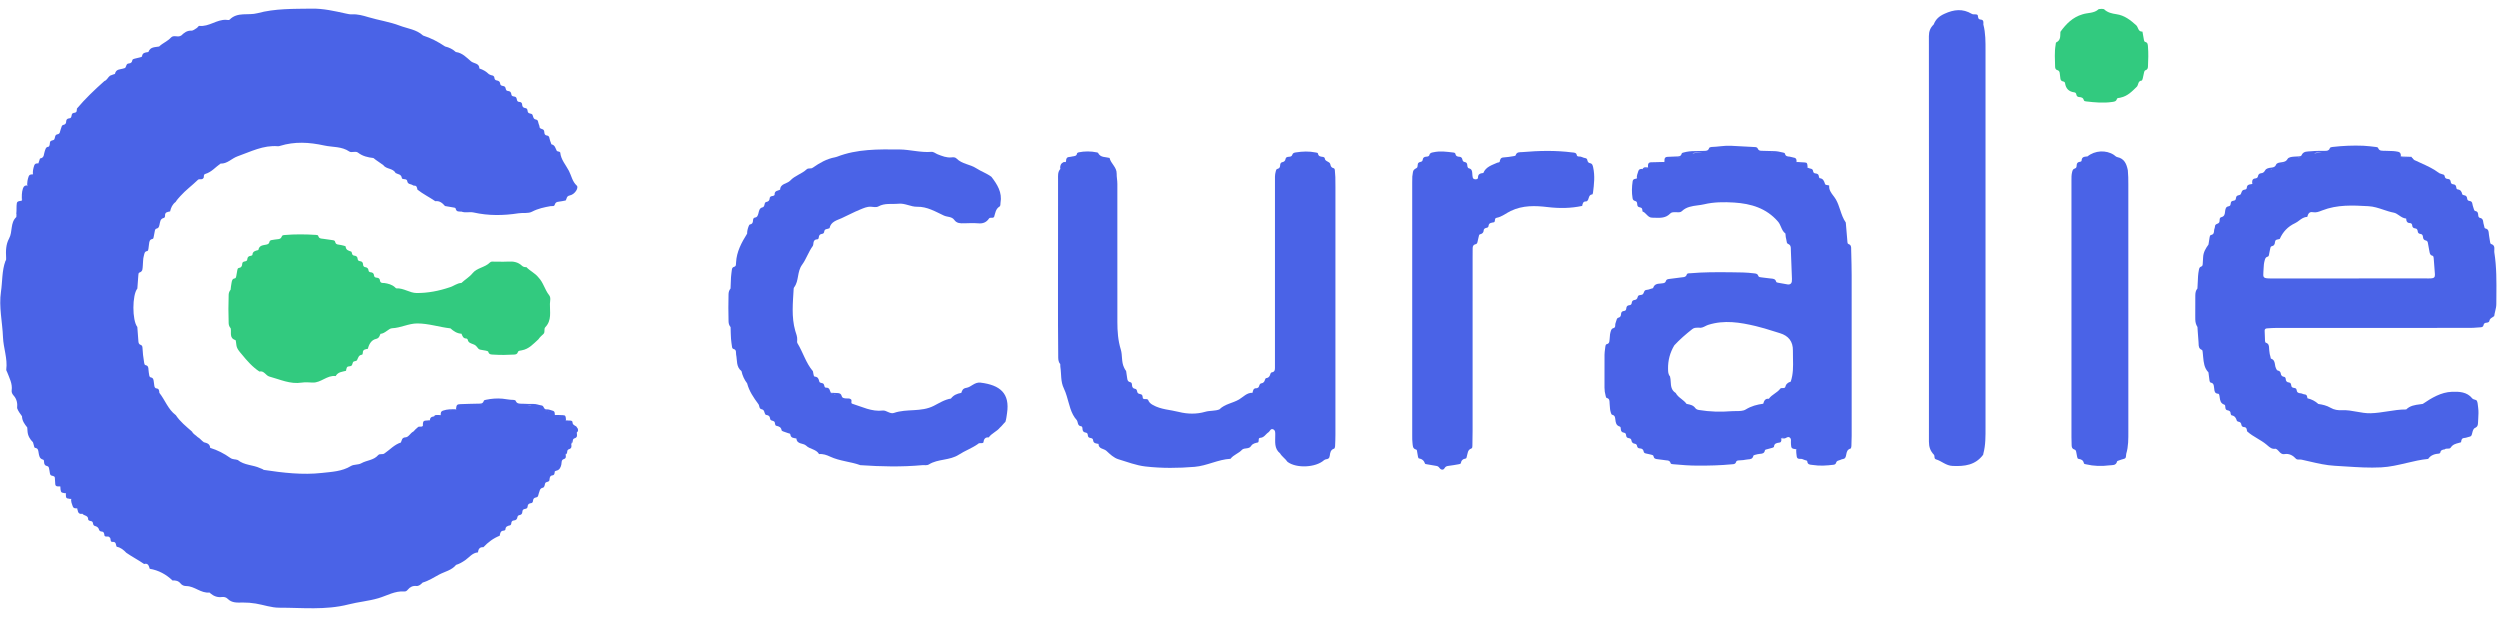
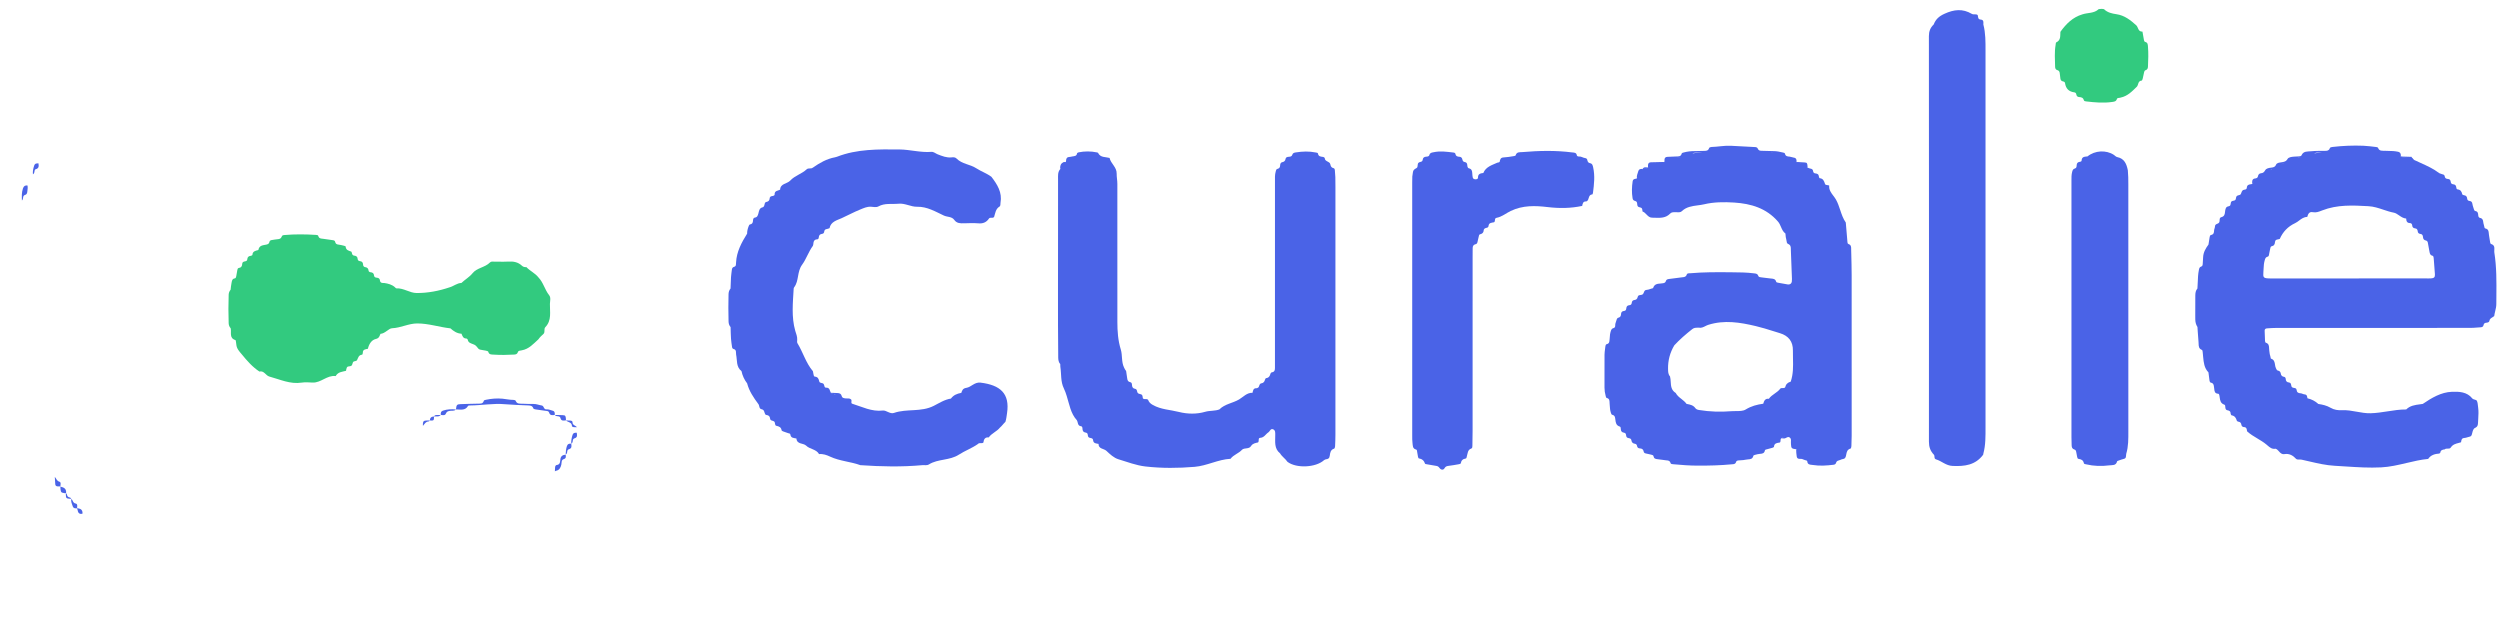
<svg xmlns="http://www.w3.org/2000/svg" width="154" height="38" viewBox="0 0 154 38" fill="none">
  <g clip-path="url(#clip0_4819_27299)">
-     <path d="M10.476 13.024C10.329 13.058 10.154 13.057 10.167 13.284C10.17 13.343 10.145 13.414 10.094 13.425C9.855 13.476 9.865 13.688 9.823 13.851C9.793 13.971 9.773 14.061 9.634 14.085C9.579 14.095 9.551 14.154 9.54 14.214C9.518 14.338 9.491 14.461 9.468 14.586C9.458 14.641 9.452 14.71 9.391 14.721C9.203 14.753 9.2 14.899 9.18 15.037C9.166 15.135 9.155 15.232 9.143 15.33C9.136 15.387 9.119 15.459 9.064 15.467C8.891 15.492 8.899 15.631 8.863 15.749C8.8 15.955 8.82 16.167 8.796 16.376C8.777 16.534 8.811 16.719 8.59 16.788C8.525 16.808 8.525 16.905 8.52 16.976C8.501 17.242 8.481 17.508 8.461 17.774C8.138 18.169 8.136 19.739 8.459 20.141C8.481 20.433 8.505 20.726 8.525 21.018C8.532 21.123 8.556 21.211 8.669 21.247C8.746 21.271 8.77 21.334 8.775 21.408C8.787 21.561 8.795 21.715 8.812 21.868C8.831 22.034 8.859 22.199 8.883 22.364C8.892 22.422 8.91 22.482 8.97 22.494C9.136 22.528 9.141 22.649 9.147 22.781C9.153 22.892 9.176 23.002 9.192 23.113C9.2 23.172 9.229 23.236 9.281 23.245C9.449 23.272 9.458 23.397 9.474 23.523C9.484 23.606 9.496 23.689 9.508 23.772C9.519 23.847 9.558 23.918 9.63 23.924C9.814 23.941 9.802 24.076 9.817 24.199C10.168 24.642 10.348 25.21 10.819 25.565L10.823 25.562C11.089 25.971 11.468 26.269 11.828 26.586L11.831 26.587C11.901 26.742 12.062 26.804 12.171 26.921L12.174 26.923C12.323 27.003 12.418 27.148 12.556 27.242C12.743 27.292 12.937 27.335 12.945 27.587L12.944 27.587C13.392 27.724 13.807 27.937 14.184 28.206C14.341 28.318 14.498 28.28 14.647 28.336C15.045 28.666 15.577 28.629 16.021 28.837C16.095 28.871 16.177 28.888 16.241 28.943L16.244 28.945C17.436 29.124 18.64 29.267 19.836 29.132C20.428 29.065 21.065 29.044 21.614 28.708C21.802 28.593 22.058 28.648 22.259 28.536C22.591 28.347 23.018 28.357 23.291 28.04C23.395 27.919 23.57 28.026 23.684 27.93L23.685 27.93C24.021 27.701 24.297 27.38 24.702 27.256L24.698 27.25C24.761 27.119 24.742 26.953 24.985 26.939C25.18 26.927 25.277 26.669 25.465 26.582L25.468 26.581C25.548 26.492 25.63 26.404 25.725 26.331L25.723 26.332C25.808 26.221 25.963 26.342 26.048 26.232L26.052 26.236C26.052 25.945 26.288 25.952 26.476 25.898L26.477 25.897C26.565 25.817 26.644 25.727 26.737 25.652H26.736C26.855 25.537 27.031 25.671 27.151 25.557L27.151 25.556C27.398 25.264 27.751 25.273 28.084 25.224L28.087 25.223C28.458 25.063 28.824 24.89 29.247 24.926C29.781 24.972 30.275 24.659 30.819 24.755C31.678 24.905 32.57 24.844 33.403 25.19C33.669 25.3 33.961 25.343 34.173 25.562L34.176 25.563C34.449 25.579 34.661 25.719 34.854 25.897L34.855 25.898C34.995 25.984 35.263 25.874 35.253 26.197C35.249 26.328 35.45 26.246 35.534 26.317L35.535 26.319C35.584 26.433 35.598 26.546 35.526 26.657L35.526 26.657C35.337 26.845 35.222 27.069 35.189 27.334L35.188 27.336C34.998 27.52 34.891 27.746 34.845 28.004L34.844 28.008C34.696 28.143 34.539 28.247 34.541 28.505C34.542 28.724 34.243 28.814 34.179 29.033C34.152 29.134 34.184 29.268 34.016 29.285C33.921 29.294 33.875 29.366 33.861 29.458C33.855 29.5 33.855 29.542 33.844 29.583C33.81 29.717 33.631 29.655 33.585 29.766C33.544 29.867 33.56 30.018 33.432 30.045C33.289 30.075 33.26 30.166 33.229 30.276C33.207 30.357 33.169 30.434 33.156 30.515C33.137 30.626 33.056 30.633 32.974 30.654C32.902 30.673 32.855 30.726 32.841 30.801C32.826 30.883 32.831 30.978 32.718 30.992C32.591 31.008 32.507 31.061 32.501 31.201C32.497 31.307 32.425 31.338 32.333 31.35C32.237 31.363 32.183 31.421 32.178 31.518C32.172 31.627 32.135 31.708 32.014 31.726C31.938 31.738 31.885 31.777 31.873 31.858C31.855 31.989 31.779 32.053 31.647 32.061C31.545 32.068 31.505 32.135 31.496 32.229C31.49 32.286 31.473 32.349 31.412 32.362C31.269 32.395 31.14 32.429 31.134 32.615C31.133 32.641 31.075 32.686 31.043 32.686C30.827 32.688 30.808 32.846 30.783 33.001C30.391 33.155 30.064 33.401 29.778 33.707C29.545 33.687 29.465 33.827 29.441 34.027L29.44 34.028C29.095 34.05 28.903 34.341 28.65 34.512C28.47 34.634 28.297 34.738 28.092 34.797H28.094C27.824 35.132 27.395 35.209 27.043 35.398C26.72 35.571 26.4 35.783 26.036 35.885C25.925 35.996 25.814 36.113 25.641 36.096C25.424 36.076 25.258 36.157 25.123 36.32C25.068 36.387 25.003 36.443 24.909 36.435C24.33 36.387 23.829 36.697 23.307 36.85C22.697 37.029 22.074 37.077 21.471 37.232C20.055 37.595 18.621 37.432 17.195 37.434C16.721 37.435 16.238 37.26 15.756 37.179C15.489 37.134 15.228 37.114 14.961 37.116C14.627 37.119 14.289 37.158 14.019 36.882C13.93 36.79 13.798 36.76 13.665 36.777C13.396 36.812 13.167 36.723 12.964 36.553C12.943 36.535 12.919 36.498 12.9 36.5C12.376 36.555 11.992 36.11 11.488 36.102C11.334 36.1 11.217 36.059 11.121 35.94C10.995 35.783 10.822 35.741 10.629 35.759C10.232 35.38 9.769 35.127 9.222 35.037H9.223C9.169 34.867 9.136 34.67 8.876 34.742C8.521 34.495 8.135 34.297 7.779 34.05C7.614 33.878 7.438 33.724 7.192 33.682L7.193 33.683C7.115 33.577 7.184 33.361 6.937 33.381C6.749 33.396 6.863 33.167 6.753 33.105L6.754 33.106C6.677 32.984 6.515 33.116 6.436 32.999C6.419 32.875 6.418 32.745 6.237 32.74C6.192 32.739 6.119 32.69 6.109 32.65C6.073 32.498 5.978 32.431 5.834 32.395C5.765 32.377 5.736 32.303 5.727 32.231C5.717 32.152 5.674 32.108 5.595 32.097C5.524 32.087 5.429 32.056 5.431 31.993C5.438 31.74 5.181 31.778 5.077 31.652C4.962 31.541 4.9 31.378 4.744 31.307V31.306C4.581 31.142 4.448 30.959 4.389 30.73C4.197 30.693 4.068 30.595 4.064 30.382L4.063 30.379C3.94 30.247 3.835 30.1 3.713 29.968H3.713C3.567 29.79 3.431 29.606 3.371 29.378C3.336 29.358 3.302 29.323 3.265 29.318C3.156 29.304 3.081 29.269 3.072 29.142C3.064 29.045 3.035 28.949 3.02 28.852C3.009 28.775 2.977 28.723 2.895 28.708C2.76 28.683 2.719 28.586 2.714 28.462C2.712 28.406 2.711 28.327 2.656 28.314C2.428 28.259 2.41 28.066 2.379 27.895C2.353 27.753 2.358 27.615 2.167 27.589C2.11 27.581 2.102 27.506 2.09 27.451C2.075 27.383 2.052 27.316 2.033 27.248C1.846 27.06 1.714 26.844 1.696 26.571C1.69 26.491 1.684 26.411 1.678 26.331C1.515 26.128 1.36 25.92 1.355 25.643V25.64C1.241 25.482 1.119 25.328 1.054 25.14C1.086 24.849 1.039 24.585 0.834 24.359C0.76 24.277 0.702 24.168 0.719 24.049C0.777 23.635 0.578 23.286 0.44 22.922C0.421 22.869 0.378 22.819 0.386 22.764C0.475 22.085 0.21 21.443 0.184 20.77C0.149 19.836 -0.079 18.898 0.06 17.968C0.154 17.34 0.111 16.689 0.334 16.08C0.387 16.021 0.38 15.949 0.377 15.88C0.355 15.47 0.356 15.061 0.56 14.691C0.789 14.275 0.618 13.727 1.007 13.367C1.009 13.312 1.012 13.258 1.014 13.204C1.041 12.887 1.146 12.602 1.35 12.355C1.419 12.03 1.54 11.723 1.692 11.428V11.426C1.716 11.157 1.852 10.942 2.024 10.745C2.061 10.482 2.189 10.263 2.363 10.068C2.385 10.002 2.406 9.935 2.429 9.87C2.443 9.831 2.454 9.762 2.474 9.76C2.747 9.721 2.69 9.479 2.758 9.313C2.803 9.202 2.808 9.061 2.977 9.041C3.03 9.035 3.052 8.964 3.061 8.907C3.067 8.866 3.071 8.824 3.076 8.783C3.095 8.612 3.302 8.684 3.354 8.57C3.404 8.462 3.37 8.305 3.536 8.274C3.631 8.257 3.679 8.215 3.696 8.115C3.712 8.02 3.76 7.931 3.784 7.837C3.803 7.763 3.831 7.705 3.911 7.691C4.028 7.67 4.074 7.598 4.076 7.485C4.078 7.37 4.138 7.306 4.253 7.291C4.28 7.288 4.311 7.286 4.334 7.272C4.442 7.207 4.375 7.057 4.474 6.982C4.55 6.925 4.682 6.976 4.719 6.854C4.734 6.802 4.732 6.744 4.738 6.688C5.253 6.075 5.833 5.525 6.43 4.994L6.429 4.995C6.596 4.937 6.647 4.757 6.779 4.662C6.843 4.637 6.907 4.612 6.971 4.588C7.009 4.573 7.078 4.567 7.082 4.547C7.146 4.232 7.43 4.286 7.635 4.209C7.66 4.199 7.695 4.198 7.71 4.181C7.789 4.093 7.766 3.92 7.932 3.91C8.066 3.902 8.131 3.841 8.152 3.709C8.161 3.654 8.222 3.631 8.28 3.618C8.402 3.592 8.524 3.562 8.644 3.529C8.682 3.518 8.746 3.496 8.748 3.475C8.771 3.245 8.945 3.235 9.112 3.21C9.125 3.208 9.143 3.2 9.147 3.19C9.263 2.875 9.554 2.915 9.802 2.866C10.021 2.652 10.321 2.546 10.531 2.314C10.7 2.128 10.967 2.329 11.158 2.189L11.16 2.193C11.335 2.025 11.511 1.877 11.783 1.889C11.905 1.894 12.011 1.788 12.121 1.727C12.181 1.693 12.225 1.588 12.278 1.594C12.875 1.661 13.35 1.19 13.937 1.222C14.007 1.226 14.104 1.252 14.144 1.211C14.632 0.712 15.293 0.967 15.859 0.813C16.953 0.518 18.074 0.55 19.195 0.532C19.924 0.52 20.61 0.682 21.305 0.834C21.429 0.861 21.55 0.89 21.677 0.883C22.032 0.864 22.356 0.957 22.698 1.059C23.332 1.249 24.001 1.343 24.617 1.578C25.102 1.763 25.654 1.813 26.06 2.188H26.058C26.546 2.343 26.994 2.576 27.417 2.863H27.415C27.668 2.92 27.894 3.032 28.085 3.21L28.088 3.206C28.483 3.257 28.74 3.546 29.016 3.779C29.187 3.923 29.529 3.88 29.53 4.22H29.529C29.754 4.285 29.947 4.405 30.115 4.567C30.166 4.59 30.215 4.625 30.268 4.634C30.377 4.65 30.452 4.687 30.459 4.812C30.464 4.891 30.52 4.942 30.593 4.954C30.715 4.975 30.798 5.012 30.812 5.159C30.829 5.327 31.025 5.262 31.105 5.351C31.175 5.428 31.129 5.593 31.285 5.603C31.42 5.613 31.485 5.676 31.499 5.811C31.518 5.988 31.716 5.906 31.792 6.002C31.863 6.092 31.804 6.275 31.997 6.279C32.091 6.282 32.158 6.331 32.163 6.433C32.168 6.564 32.224 6.644 32.361 6.658C32.442 6.667 32.483 6.716 32.493 6.795C32.496 6.823 32.502 6.85 32.509 6.878C32.547 7.035 32.753 6.958 32.803 7.077C32.851 7.191 32.846 7.333 33.007 7.362C33.084 7.375 33.13 7.413 33.145 7.495C33.157 7.563 33.183 7.629 33.204 7.696C33.212 7.722 33.232 7.749 33.231 7.775C33.22 7.962 33.414 7.918 33.488 8.007C33.561 8.095 33.494 8.237 33.6 8.314C33.622 8.329 33.651 8.343 33.677 8.345C33.8 8.354 33.835 8.429 33.852 8.54C33.867 8.635 33.911 8.725 33.943 8.818C33.952 8.844 33.958 8.889 33.972 8.892C34.192 8.935 34.211 9.133 34.295 9.286C34.33 9.349 34.46 9.311 34.511 9.394C34.55 9.835 34.858 10.162 35.047 10.529C35.2 10.826 35.254 11.185 35.529 11.434C35.664 11.558 35.419 11.972 35.108 12.036C34.881 12.082 34.923 12.238 34.848 12.348C34.7 12.375 34.553 12.412 34.404 12.426C34.278 12.438 34.21 12.484 34.172 12.611C34.136 12.731 34.014 12.688 33.924 12.696C33.527 12.768 33.141 12.846 32.771 13.041C32.538 13.165 32.224 13.094 31.944 13.138C31.022 13.282 30.094 13.296 29.174 13.089C28.926 13.034 28.667 13.127 28.422 13.034C28.277 13.027 28.112 13.066 28.07 12.851C28.059 12.795 27.988 12.79 27.934 12.781C27.759 12.752 27.586 12.721 27.412 12.691C27.254 12.509 27.081 12.356 26.814 12.394C26.453 12.146 26.057 11.954 25.713 11.681C25.686 11.56 25.681 11.42 25.497 11.435C25.472 11.437 25.443 11.419 25.421 11.404C25.305 11.326 25.116 11.367 25.085 11.151C25.059 10.97 24.774 11.091 24.754 10.965C24.716 10.714 24.505 10.744 24.366 10.657C24.208 10.348 23.794 10.436 23.608 10.169C23.411 10.018 23.194 9.896 23.004 9.735H23.005C22.663 9.696 22.337 9.624 22.053 9.402C21.902 9.284 21.654 9.425 21.523 9.336C21.043 9.008 20.491 9.076 19.971 8.962C19.048 8.76 18.151 8.706 17.244 8.988C17.203 9.001 17.162 9.011 17.12 9.008C16.217 8.932 15.446 9.343 14.631 9.63C14.268 9.758 14.002 10.097 13.586 10.077C13.275 10.292 13.029 10.604 12.645 10.715C12.501 10.756 12.607 10.926 12.509 10.993L12.511 10.992C12.423 11.098 12.271 10.986 12.181 11.087V11.087C11.833 11.427 11.436 11.714 11.11 12.079C11.007 12.194 10.902 12.304 10.822 12.436L10.823 12.438C10.622 12.583 10.529 12.792 10.478 13.025L10.476 13.024Z" fill="#4A63E7" />
    <path d="M67.668 27.343C67.522 27.315 67.355 27.325 67.333 27.109C67.316 26.939 67.118 27.021 67.043 26.915C66.984 26.83 67.043 26.672 66.888 26.651C66.732 26.63 66.679 26.537 66.679 26.393C66.679 26.335 66.654 26.263 66.602 26.258C66.365 26.236 66.415 26.016 66.334 25.887C65.947 25.463 65.873 24.902 65.708 24.387C65.659 24.23 65.603 24.068 65.534 23.928C65.323 23.499 65.388 23.035 65.317 22.59C65.315 22.535 65.313 22.48 65.312 22.424C65.173 22.274 65.188 22.087 65.186 21.905C65.159 19.413 65.18 16.921 65.175 14.428C65.172 13.302 65.172 12.176 65.176 11.049C65.177 10.827 65.146 10.593 65.318 10.407L65.318 10.404C65.364 10.21 65.353 9.973 65.653 9.982C65.659 9.955 65.67 9.928 65.67 9.9C65.674 9.775 65.711 9.683 65.856 9.672C65.925 9.667 65.993 9.649 66.062 9.636C66.183 9.614 66.321 9.623 66.347 9.448C66.351 9.421 66.409 9.391 66.445 9.384C66.819 9.309 67.193 9.31 67.566 9.387C67.592 9.392 67.631 9.399 67.64 9.418C67.79 9.722 68.099 9.658 68.35 9.729C68.424 10.081 68.796 10.289 68.787 10.699C68.783 10.901 68.829 11.116 68.829 11.326C68.831 14.16 68.83 16.993 68.83 19.826C68.83 20.404 68.868 20.969 69.042 21.534C69.149 21.883 69.07 22.286 69.241 22.639C69.278 22.716 69.313 22.79 69.369 22.854C69.392 23.006 69.417 23.157 69.436 23.309C69.452 23.43 69.487 23.521 69.629 23.543C69.707 23.556 69.727 23.635 69.73 23.707C69.734 23.832 69.777 23.929 69.913 23.949C70.067 23.973 70.02 24.127 70.088 24.207C70.164 24.299 70.317 24.244 70.368 24.364C70.389 24.414 70.388 24.474 70.397 24.529C70.478 24.648 70.637 24.524 70.722 24.632L70.722 24.631C70.78 24.776 70.853 24.855 71.017 24.947C71.523 25.232 72.083 25.239 72.612 25.374C73.142 25.509 73.716 25.52 74.235 25.368C74.537 25.28 74.843 25.33 75.126 25.215L75.123 25.211C75.458 24.881 75.938 24.836 76.329 24.605C76.586 24.453 76.808 24.181 77.155 24.196C77.189 24.064 77.195 23.908 77.395 23.915C77.422 23.916 77.449 23.901 77.475 23.891C77.603 23.842 77.54 23.637 77.701 23.613C77.829 23.594 77.893 23.512 77.923 23.391C77.933 23.354 77.964 23.297 77.991 23.294C78.162 23.274 78.227 23.164 78.262 23.014C78.27 22.982 78.315 22.939 78.347 22.935C78.518 22.912 78.538 22.795 78.537 22.658C78.535 22.489 78.537 22.32 78.537 22.151C78.537 18.499 78.537 14.848 78.538 11.196C78.538 10.985 78.523 10.773 78.584 10.566C78.603 10.498 78.609 10.421 78.692 10.402C78.808 10.376 78.853 10.301 78.856 10.19C78.858 10.099 78.891 10.008 78.982 9.992C79.114 9.967 79.171 9.907 79.194 9.774C79.209 9.683 79.309 9.662 79.398 9.657C79.485 9.652 79.574 9.637 79.602 9.541C79.636 9.422 79.722 9.405 79.824 9.389C80.231 9.324 80.636 9.309 81.042 9.392C81.098 9.404 81.178 9.405 81.186 9.457C81.216 9.653 81.367 9.645 81.503 9.667C81.517 9.67 81.532 9.673 81.543 9.681C81.566 9.698 81.604 9.717 81.604 9.736C81.606 9.967 81.907 9.927 81.947 10.116C81.972 10.234 82.007 10.33 82.142 10.357C82.205 10.37 82.222 10.432 82.227 10.489C82.239 10.629 82.252 10.77 82.257 10.91C82.263 11.122 82.263 11.333 82.263 11.545C82.263 16.62 82.263 21.696 82.262 26.772C82.262 27.011 82.253 27.251 82.241 27.49C82.239 27.542 82.214 27.628 82.182 27.637C81.957 27.702 81.936 27.904 81.914 28.071C81.892 28.242 81.809 28.279 81.671 28.294C81.632 28.298 81.596 28.33 81.558 28.349C81.046 28.808 79.851 28.861 79.309 28.449C79.178 28.255 78.971 28.129 78.851 27.926C78.477 27.627 78.559 27.207 78.555 26.81C78.553 26.671 78.579 26.506 78.421 26.444C78.266 26.381 78.229 26.57 78.13 26.634C77.961 26.744 77.875 26.959 77.625 26.971C77.48 26.979 77.577 27.171 77.499 27.25L77.497 27.253C77.336 27.29 77.163 27.316 77.069 27.47C76.936 27.687 76.673 27.564 76.513 27.7C76.311 27.931 75.987 28.009 75.802 28.261V28.262C75.036 28.3 74.35 28.694 73.59 28.757C72.581 28.841 71.576 28.85 70.567 28.736C69.983 28.67 69.446 28.456 68.895 28.291C68.612 28.206 68.372 27.976 68.152 27.77C67.994 27.623 67.666 27.664 67.669 27.343L67.668 27.343Z" fill="#4A63E7" />
    <path d="M50.075 22.866C50.089 22.934 50.103 23.001 50.114 23.069C50.124 23.125 50.136 23.195 50.195 23.2C50.386 23.215 50.431 23.338 50.467 23.498C50.496 23.624 50.671 23.562 50.738 23.656C50.791 23.73 50.766 23.885 50.885 23.88C51.131 23.869 51.105 24.079 51.185 24.204C51.658 24.35 52.063 24.63 52.49 24.867C53.11 25.058 53.694 25.371 54.386 25.289C54.595 25.265 54.828 25.521 55.066 25.437C55.859 25.16 56.731 25.402 57.524 24.998C57.85 24.832 58.19 24.61 58.578 24.552C58.734 24.336 58.961 24.246 59.212 24.202L59.215 24.206C59.268 24.052 59.301 23.926 59.526 23.892C59.828 23.846 60.029 23.525 60.4 23.57C61.603 23.717 62.22 24.227 62.033 25.458C62.007 25.635 61.988 25.818 61.931 25.991L61.929 25.99C61.81 26.098 61.722 26.235 61.598 26.338L61.599 26.337C61.406 26.583 61.088 26.686 60.906 26.945C60.671 26.919 60.602 27.067 60.577 27.26L60.575 27.262C60.478 27.348 60.331 27.242 60.24 27.35H60.241C59.873 27.611 59.437 27.766 59.071 28.004C58.491 28.379 57.787 28.256 57.224 28.607C57.097 28.686 56.95 28.642 56.812 28.654C55.541 28.77 54.269 28.742 52.999 28.654C52.392 28.433 51.732 28.407 51.138 28.129C50.929 28.031 50.7 27.947 50.454 27.972C50.278 27.66 49.883 27.68 49.654 27.447C49.471 27.28 49.09 27.384 49.059 27.011C48.901 26.977 48.713 26.995 48.685 26.759C48.678 26.699 48.603 26.699 48.55 26.683C48.444 26.651 48.34 26.614 48.237 26.573C48.202 26.559 48.15 26.531 48.146 26.503C48.118 26.316 47.993 26.266 47.829 26.231C47.697 26.203 47.78 26.023 47.678 25.956C47.593 25.9 47.448 25.928 47.435 25.77C47.424 25.64 47.339 25.577 47.212 25.563C47.187 25.561 47.155 25.545 47.142 25.525C47.071 25.417 47.1 25.244 46.915 25.209C46.736 25.176 46.801 24.974 46.706 24.879C46.421 24.49 46.147 24.094 46.024 23.617V23.616C45.85 23.391 45.735 23.139 45.676 22.861V22.862C45.334 22.596 45.42 22.192 45.344 21.84C45.324 21.71 45.381 21.544 45.183 21.496C45.119 21.48 45.101 21.424 45.093 21.367C45.07 21.2 45.041 21.033 45.03 20.866C45.014 20.627 45.012 20.387 45.004 20.148C44.916 20.049 44.882 19.929 44.879 19.8C44.863 19.241 44.864 18.682 44.878 18.123C44.882 17.995 44.914 17.875 45.001 17.775C45.01 17.541 45.015 17.306 45.03 17.072C45.039 16.921 45.066 16.772 45.082 16.622C45.091 16.533 45.121 16.463 45.217 16.438C45.367 16.399 45.326 16.269 45.342 16.167C45.375 15.501 45.681 14.939 46.023 14.392C46.019 14.235 46.06 14.087 46.115 13.941C46.136 13.887 46.154 13.832 46.216 13.82C46.359 13.793 46.381 13.688 46.387 13.568C46.391 13.494 46.417 13.415 46.494 13.405C46.651 13.383 46.677 13.286 46.716 13.152C46.758 13.006 46.765 12.812 46.983 12.769C47.048 12.756 47.08 12.672 47.095 12.601C47.109 12.53 47.122 12.455 47.206 12.44C47.336 12.418 47.403 12.351 47.412 12.217C47.417 12.137 47.469 12.093 47.548 12.081C47.619 12.07 47.719 12.053 47.716 11.982C47.708 11.733 47.921 11.758 48.055 11.684C48.073 11.293 48.487 11.333 48.682 11.121C48.955 10.822 49.387 10.713 49.689 10.431C49.804 10.324 49.969 10.428 50.077 10.32L50.078 10.323C50.493 10.032 50.927 9.784 51.434 9.69C51.475 9.682 51.516 9.673 51.555 9.657C52.798 9.17 54.109 9.197 55.405 9.207C56.057 9.212 56.706 9.408 57.371 9.355C57.523 9.343 57.629 9.456 57.759 9.506C58.034 9.611 58.305 9.727 58.613 9.695C58.721 9.683 58.836 9.675 58.929 9.77C59.261 10.109 59.758 10.116 60.139 10.366C60.437 10.561 60.785 10.675 61.073 10.893C61.435 11.366 61.746 11.855 61.631 12.495C61.616 12.576 61.644 12.677 61.566 12.726C61.327 12.875 61.311 13.133 61.237 13.363V13.36C61.158 13.479 60.998 13.35 60.918 13.466H60.919C60.763 13.695 60.553 13.782 60.271 13.758C59.977 13.734 59.68 13.747 59.384 13.755C59.154 13.761 58.936 13.763 58.782 13.545C58.631 13.332 58.354 13.376 58.145 13.279C57.625 13.037 57.111 12.722 56.498 12.736C56.105 12.745 55.756 12.508 55.346 12.549C54.931 12.591 54.505 12.495 54.108 12.716C53.978 12.788 53.802 12.743 53.648 12.735C53.403 12.722 53.204 12.819 52.98 12.91C52.59 13.068 52.221 13.271 51.84 13.442C51.567 13.566 51.176 13.651 51.1 14.055C51.048 14.073 50.997 14.099 50.943 14.106C50.849 14.119 50.785 14.158 50.773 14.258C50.764 14.335 50.732 14.394 50.649 14.404C50.519 14.419 50.446 14.483 50.437 14.618C50.433 14.675 50.411 14.739 50.345 14.742C50.13 14.749 50.111 14.9 50.097 15.061C50.094 15.088 50.083 15.115 50.075 15.142C49.805 15.505 49.665 15.96 49.413 16.302C49.087 16.744 49.229 17.289 48.922 17.695C48.906 17.717 48.893 17.746 48.891 17.773C48.843 18.643 48.744 19.518 48.986 20.373C49.04 20.561 49.123 20.736 49.108 20.938C49.103 21.008 49.089 21.087 49.125 21.146C49.468 21.705 49.641 22.357 50.074 22.866L50.075 22.866Z" fill="#4A63E7" />
    <path d="M32.147 21.578C32.061 21.611 31.939 21.572 31.899 21.696C31.862 21.81 31.778 21.836 31.672 21.842C31.252 21.866 30.831 21.873 30.411 21.845C30.273 21.836 30.124 21.856 30.076 21.665C30.068 21.633 29.984 21.613 29.932 21.601C29.823 21.576 29.712 21.563 29.602 21.543C29.546 21.533 29.498 21.514 29.459 21.466C29.289 21.256 29.285 21.261 29.143 21.202C29.008 21.146 28.846 21.118 28.814 20.929C28.809 20.898 28.755 20.852 28.723 20.852C28.522 20.852 28.488 20.693 28.427 20.557C28.152 20.544 27.94 20.401 27.745 20.224L27.742 20.226C27.058 20.151 26.396 19.923 25.7 19.924C25.167 19.925 24.69 20.198 24.149 20.22C23.941 20.228 23.73 20.545 23.437 20.565H23.437C23.374 20.701 23.366 20.832 23.144 20.883C22.883 20.943 22.725 21.205 22.661 21.486C22.512 21.516 22.341 21.518 22.349 21.743C22.351 21.78 22.321 21.849 22.302 21.85C22.087 21.867 22.063 22.049 21.99 22.191C21.975 22.22 21.92 22.23 21.882 22.245C21.856 22.255 21.825 22.253 21.8 22.264C21.686 22.319 21.739 22.477 21.63 22.539C21.546 22.586 21.421 22.537 21.366 22.64C21.334 22.699 21.33 22.773 21.314 22.841C21.091 22.904 20.84 22.906 20.695 23.138C20.667 23.182 20.711 23.169 20.668 23.165C20.141 23.103 19.773 23.588 19.258 23.566C19.033 23.556 18.803 23.535 18.584 23.569C17.872 23.68 17.244 23.371 16.59 23.195C16.37 23.135 16.271 22.816 15.979 22.887C15.549 22.604 15.215 22.22 14.892 21.825H14.892C14.742 21.647 14.579 21.477 14.558 21.227C14.551 21.172 14.546 21.117 14.536 21.062C14.528 21.023 14.524 20.956 14.503 20.95C14.102 20.826 14.269 20.478 14.21 20.221C14.131 20.134 14.091 20.03 14.086 19.916C14.065 19.329 14.066 18.741 14.086 18.154C14.09 18.04 14.13 17.936 14.205 17.847C14.223 17.707 14.232 17.567 14.262 17.43C14.287 17.312 14.293 17.172 14.465 17.148C14.524 17.14 14.542 17.074 14.552 17.017C14.574 16.893 14.597 16.768 14.618 16.644C14.628 16.587 14.643 16.519 14.701 16.51C14.857 16.487 14.916 16.403 14.92 16.252C14.922 16.151 15.001 16.112 15.092 16.1C15.168 16.089 15.228 16.058 15.233 15.974C15.241 15.837 15.313 15.773 15.445 15.759C15.483 15.755 15.547 15.725 15.548 15.704C15.559 15.481 15.726 15.449 15.89 15.409C15.902 15.406 15.919 15.393 15.921 15.381C15.971 15.109 16.205 15.109 16.4 15.069C16.512 15.046 16.577 15.01 16.599 14.895C16.614 14.816 16.684 14.794 16.758 14.784C16.869 14.77 16.979 14.743 17.091 14.736C17.211 14.728 17.312 14.706 17.354 14.573C17.379 14.492 17.453 14.484 17.524 14.478C18.17 14.421 18.817 14.429 19.464 14.47C19.52 14.473 19.592 14.478 19.607 14.536C19.65 14.701 19.777 14.695 19.905 14.71C20.1 14.732 20.294 14.766 20.489 14.793C20.562 14.803 20.632 14.818 20.647 14.902C20.669 15.022 20.745 15.056 20.855 15.068C20.966 15.08 21.075 15.109 21.184 15.136C21.224 15.146 21.29 15.167 21.292 15.187C21.305 15.404 21.469 15.443 21.63 15.495C21.657 15.503 21.672 15.565 21.68 15.604C21.696 15.68 21.733 15.737 21.812 15.745C21.941 15.757 22.024 15.808 22.031 15.949C22.036 16.03 22.087 16.078 22.165 16.085C22.303 16.096 22.362 16.17 22.366 16.304C22.369 16.382 22.412 16.444 22.489 16.454C22.621 16.471 22.689 16.532 22.703 16.667C22.708 16.726 22.762 16.764 22.821 16.769C22.949 16.781 23.031 16.83 23.041 16.972C23.049 17.079 23.133 17.101 23.222 17.108C23.317 17.116 23.392 17.165 23.401 17.257C23.419 17.445 23.548 17.434 23.677 17.434C23.912 17.469 24.137 17.527 24.323 17.689C24.354 17.716 24.387 17.765 24.421 17.763C24.864 17.738 25.238 18.047 25.659 18.05C26.352 18.055 27.034 17.923 27.693 17.7C27.944 17.632 28.149 17.437 28.424 17.43H28.424C28.641 17.222 28.91 17.074 29.103 16.838H29.102C29.382 16.488 29.877 16.482 30.182 16.167C30.258 16.09 30.367 16.119 30.463 16.118C30.743 16.115 31.024 16.131 31.303 16.113C31.625 16.093 31.916 16.142 32.156 16.373C32.233 16.448 32.327 16.459 32.427 16.456C32.649 16.693 32.961 16.825 33.165 17.085V17.086C33.472 17.399 33.556 17.846 33.827 18.184C33.948 18.334 33.878 18.54 33.875 18.719C33.865 19.212 33.996 19.734 33.593 20.153C33.489 20.26 33.588 20.434 33.492 20.552L33.493 20.555C33.374 20.663 33.255 20.769 33.164 20.903V20.903C32.858 21.179 32.584 21.502 32.147 21.578L32.147 21.578Z" fill="#32CA7F" />
    <path d="M92.38 9.969C92.403 9.824 92.436 9.703 92.628 9.697C92.823 9.69 93.017 9.652 93.211 9.623C93.265 9.615 93.354 9.601 93.362 9.572C93.426 9.343 93.619 9.382 93.775 9.369C94.799 9.282 95.822 9.257 96.844 9.389C96.968 9.405 97.104 9.389 97.134 9.568C97.143 9.623 97.216 9.646 97.272 9.641C97.406 9.63 97.511 9.72 97.636 9.736C97.714 9.746 97.767 9.78 97.779 9.862C97.793 9.954 97.845 10.033 97.929 10.047C98.091 10.074 98.109 10.181 98.139 10.312C98.254 10.831 98.197 11.346 98.129 11.863C98.123 11.903 98.104 11.975 98.088 11.975C97.815 11.991 97.915 12.304 97.744 12.398C97.732 12.404 97.718 12.409 97.704 12.408C97.509 12.4 97.49 12.546 97.463 12.684C96.754 12.836 96.057 12.842 95.326 12.755C94.581 12.667 93.81 12.636 93.06 12.996C92.775 13.132 92.514 13.359 92.186 13.418C92.036 13.445 92.133 13.625 92.035 13.691C91.891 13.725 91.712 13.706 91.692 13.926C91.684 14.015 91.608 14.026 91.539 14.042C91.466 14.06 91.402 14.105 91.397 14.179C91.389 14.331 91.311 14.402 91.171 14.433C91.11 14.446 91.103 14.514 91.091 14.57C91.067 14.68 91.035 14.789 91.015 14.899C91.001 14.976 90.971 15.028 90.891 15.045C90.754 15.073 90.716 15.171 90.716 15.296C90.716 15.479 90.713 15.662 90.713 15.846C90.713 19.414 90.713 22.983 90.712 26.551C90.712 26.847 90.704 27.143 90.7 27.439C90.699 27.51 90.702 27.606 90.635 27.628C90.396 27.708 90.417 27.929 90.358 28.105C90.34 28.158 90.344 28.236 90.286 28.245C90.108 28.272 90.012 28.365 89.984 28.542C89.98 28.565 89.915 28.587 89.876 28.594C89.669 28.631 89.462 28.669 89.253 28.694C89.138 28.709 89.05 28.719 88.981 28.844C88.915 28.966 88.77 28.956 88.676 28.829C88.62 28.754 88.571 28.712 88.479 28.7C88.285 28.672 88.092 28.635 87.898 28.6C87.858 28.593 87.791 28.586 87.783 28.563C87.721 28.372 87.596 28.266 87.398 28.236C87.376 28.232 87.356 28.169 87.347 28.13C87.326 28.034 87.311 27.936 87.297 27.839C87.289 27.783 87.288 27.705 87.234 27.692C87.005 27.639 87.032 27.447 87.01 27.288C86.992 27.149 86.993 27.007 86.993 26.866C86.992 21.662 86.992 16.457 86.992 11.252C86.992 11.126 86.99 10.998 86.998 10.872C87.003 10.788 87.03 10.706 87.034 10.622C87.043 10.474 87.138 10.418 87.257 10.353C87.376 10.288 87.278 10.101 87.393 10.017C87.425 9.993 87.469 9.98 87.509 9.972C87.59 9.957 87.631 9.912 87.64 9.833C87.654 9.714 87.728 9.664 87.839 9.653C87.924 9.646 88.024 9.645 88.05 9.548C88.088 9.405 88.195 9.402 88.307 9.378C88.716 9.288 89.12 9.347 89.526 9.396C89.582 9.403 89.642 9.416 89.655 9.483C89.682 9.624 89.782 9.652 89.904 9.658C90 9.662 90.06 9.719 90.079 9.811C90.098 9.9 90.129 9.97 90.232 9.983C90.33 9.996 90.376 10.061 90.383 10.156C90.39 10.241 90.395 10.347 90.487 10.369C90.668 10.412 90.683 10.54 90.692 10.686C90.697 10.77 90.703 10.855 90.722 10.937C90.74 11.014 90.809 11.04 90.883 11.046C90.962 11.052 91.048 11.018 91.045 10.947C91.037 10.705 91.199 10.678 91.373 10.655C91.531 10.27 91.903 10.173 92.233 10.022C92.279 10.001 92.343 10.019 92.38 9.967V9.969Z" fill="#4A63E7" />
    <path d="M121.826 0.928C121.861 1.036 121.824 1.191 122.003 1.204C122.211 1.22 122.179 1.369 122.174 1.505C122.316 2.04 122.308 2.588 122.308 3.136C122.305 10.861 122.305 18.586 122.308 26.311C122.308 26.859 122.319 27.407 122.175 27.942C122.176 27.966 122.172 27.989 122.163 28.011C121.684 28.655 121.017 28.735 120.276 28.701C119.868 28.683 119.609 28.401 119.259 28.297C119.113 28.254 119.201 28.094 119.128 28.011L119.128 28.009C118.909 27.787 118.821 27.527 118.822 27.21C118.827 18.881 118.827 10.553 118.82 2.224C118.82 1.93 118.909 1.706 119.112 1.511L119.114 1.513C119.236 1.191 119.441 1.003 119.777 0.85C120.365 0.58 120.9 0.52 121.463 0.854C121.575 0.921 121.718 0.839 121.826 0.928Z" fill="#4A63E7" />
    <path d="M130.977 27.95C130.971 28.006 130.962 28.062 130.958 28.118C130.952 28.196 130.921 28.244 130.838 28.264C130.73 28.29 130.625 28.329 130.519 28.366C130.481 28.38 130.419 28.396 130.413 28.421C130.35 28.696 130.113 28.643 129.934 28.666C129.457 28.727 128.979 28.715 128.507 28.603C128.453 28.59 128.378 28.59 128.366 28.532C128.329 28.345 128.204 28.289 128.036 28.267C127.978 28.26 127.96 28.195 127.951 28.136C127.935 28.038 127.91 27.943 127.895 27.845C127.884 27.771 127.86 27.711 127.78 27.689C127.647 27.652 127.616 27.55 127.613 27.428C127.61 27.259 127.602 27.09 127.602 26.921C127.602 21.66 127.601 16.399 127.602 11.138C127.602 10.955 127.597 10.773 127.644 10.592C127.671 10.489 127.697 10.409 127.813 10.379C127.914 10.353 127.919 10.261 127.923 10.175C127.928 10.062 127.979 9.989 128.096 9.973C128.153 9.965 128.224 9.954 128.227 9.89C128.237 9.64 128.424 9.655 128.59 9.635C129.043 9.265 129.733 9.225 130.214 9.54C130.284 9.586 130.337 9.66 130.423 9.677C130.867 9.767 130.997 10.107 131.075 10.49C131.101 10.772 131.106 11.054 131.105 11.336C131.105 16.414 131.104 21.492 131.106 26.57C131.106 27.035 131.114 27.498 130.977 27.95L130.977 27.95Z" fill="#4A63E7" />
    <path d="M130.627 6.013C130.552 6.044 130.431 6.009 130.402 6.098C130.351 6.255 130.238 6.262 130.107 6.281C129.571 6.359 129.039 6.31 128.507 6.247C128.451 6.241 128.385 6.235 128.368 6.174C128.326 6.024 128.222 5.985 128.081 5.979C127.993 5.976 127.919 5.929 127.904 5.829C127.892 5.752 127.86 5.699 127.776 5.688C127.444 5.647 127.257 5.459 127.208 5.129C127.199 5.066 127.161 5.029 127.099 5.02C126.959 5.001 126.918 4.909 126.913 4.782C126.909 4.698 126.888 4.615 126.882 4.531C126.875 4.424 126.843 4.346 126.724 4.316C126.632 4.293 126.597 4.21 126.595 4.119C126.587 3.669 126.548 3.218 126.625 2.769C126.634 2.714 126.634 2.626 126.665 2.611C126.961 2.473 126.901 2.203 126.921 1.961C127.269 1.475 127.676 1.063 128.271 0.886C128.606 0.772 128.996 0.834 129.28 0.562C129.389 0.543 129.498 0.54 129.607 0.565C129.816 0.775 130.103 0.836 130.368 0.874C130.873 0.946 131.237 1.24 131.59 1.556C131.724 1.676 131.695 1.963 131.975 1.947C132.005 2.113 132.036 2.278 132.063 2.444C132.073 2.502 132.088 2.569 132.142 2.582C132.31 2.622 132.304 2.751 132.315 2.877C132.349 3.284 132.334 3.692 132.315 4.1C132.31 4.207 132.283 4.29 132.168 4.324C132.108 4.342 132.088 4.396 132.076 4.453C132.05 4.576 132.027 4.7 131.996 4.822C131.983 4.873 131.956 4.962 131.929 4.964C131.694 4.982 131.734 5.208 131.64 5.33C131.345 5.62 131.059 5.924 130.628 6.012L130.627 6.013Z" fill="#32CA7F" />
    <path d="M147.889 9.634C147.75 9.652 147.602 9.696 147.533 9.512C147.504 9.436 147.445 9.409 147.37 9.403C147.328 9.4 147.286 9.395 147.244 9.394C146.301 9.384 145.359 9.248 144.417 9.32C143.869 9.361 143.321 9.367 142.773 9.398C142.689 9.403 142.598 9.405 142.561 9.501C142.519 9.61 142.434 9.633 142.329 9.648C142.12 9.677 141.914 9.724 141.701 9.719C141.632 9.718 141.535 9.706 141.504 9.767C141.356 10.068 141.07 10.021 140.816 10.061C140.788 10.065 140.76 10.069 140.732 10.07C140.625 10.072 140.543 10.102 140.513 10.222C140.485 10.33 140.401 10.377 140.293 10.386C140.194 10.395 140.096 10.403 139.998 10.416C139.942 10.422 139.881 10.434 139.865 10.499C139.825 10.661 139.72 10.729 139.559 10.735C139.523 10.737 139.462 10.769 139.456 10.796C139.42 10.993 139.248 11.038 139.11 11.049C138.908 11.064 138.837 11.203 138.737 11.328C138.733 11.171 138.709 11.003 138.943 10.99C139.021 10.986 139.074 10.944 139.088 10.864C139.108 10.756 139.166 10.681 139.28 10.672C139.406 10.663 139.47 10.601 139.535 10.49C139.608 10.364 139.77 10.344 139.906 10.326C140.038 10.309 140.141 10.297 140.204 10.146C140.256 10.022 140.418 10.017 140.535 9.997C140.691 9.971 140.817 9.959 140.913 9.793C140.976 9.684 141.153 9.663 141.294 9.65C141.407 9.639 141.519 9.638 141.632 9.631C141.688 9.627 141.751 9.621 141.776 9.563C141.891 9.296 142.145 9.34 142.354 9.318C142.647 9.287 142.945 9.297 143.241 9.292C143.359 9.29 143.463 9.278 143.51 9.143C143.537 9.068 143.614 9.06 143.686 9.052C144.316 8.979 144.948 8.953 145.582 8.978C145.848 8.989 146.113 9.027 146.378 9.057C146.418 9.061 146.478 9.081 146.488 9.108C146.566 9.325 146.752 9.28 146.913 9.289C147.082 9.298 147.251 9.296 147.42 9.306C147.518 9.312 147.615 9.328 147.712 9.347C147.869 9.379 147.906 9.49 147.889 9.633V9.634Z" fill="#4A63E7" />
    <path d="M110.664 9.981C110.523 9.998 110.377 10.029 110.321 9.837C110.292 9.734 110.201 9.73 110.116 9.73C109.903 9.729 109.694 9.711 109.49 9.65C109.438 9.635 109.357 9.619 109.345 9.584C109.279 9.39 109.122 9.398 108.968 9.393C108.068 9.367 107.167 9.31 106.267 9.327C105.664 9.338 105.059 9.378 104.454 9.404C104.4 9.406 104.32 9.411 104.297 9.445C104.091 9.751 103.773 9.707 103.473 9.722C103.361 9.728 103.248 9.73 103.135 9.731C103.017 9.732 102.923 9.75 102.867 9.883C102.804 10.035 102.656 9.982 102.534 9.978C102.533 9.936 102.531 9.894 102.531 9.852C102.532 9.735 102.588 9.667 102.707 9.662C102.889 9.653 103.072 9.648 103.254 9.639C103.391 9.633 103.541 9.657 103.59 9.466C103.604 9.413 103.676 9.404 103.731 9.389C103.935 9.334 104.143 9.309 104.354 9.308C104.551 9.307 104.747 9.3 104.944 9.295C105.085 9.292 105.228 9.303 105.282 9.119C105.292 9.085 105.375 9.055 105.425 9.054C105.831 9.045 106.232 8.956 106.641 8.981C107.13 9.012 107.62 9.033 108.109 9.059C108.182 9.063 108.251 9.082 108.28 9.158C108.323 9.271 108.414 9.287 108.517 9.289C108.77 9.295 109.022 9.308 109.275 9.309C109.459 9.31 109.635 9.351 109.813 9.392C109.869 9.405 109.941 9.413 109.953 9.467C109.99 9.633 110.11 9.639 110.243 9.649C110.325 9.656 110.404 9.696 110.487 9.707C110.658 9.73 110.68 9.841 110.664 9.981Z" fill="#4A63E7" />
    <path d="M34.172 25.561C34.032 25.576 33.885 25.611 33.829 25.42C33.798 25.317 33.709 25.32 33.625 25.309C33.417 25.282 33.209 25.255 33.002 25.221C32.949 25.213 32.867 25.193 32.856 25.159C32.789 24.964 32.63 24.98 32.478 24.972C32.016 24.949 31.554 24.94 31.092 24.899C30.377 24.837 29.665 24.971 28.95 24.976C28.909 24.976 28.846 24.98 28.832 25.005C28.65 25.316 28.354 25.217 28.086 25.221C28.12 24.939 28.141 24.905 28.361 24.895C28.726 24.878 29.091 24.875 29.457 24.865C29.594 24.861 29.744 24.886 29.799 24.698C29.815 24.645 29.885 24.637 29.942 24.625C30.273 24.555 30.61 24.529 30.946 24.559C31.169 24.579 31.388 24.634 31.614 24.632C31.666 24.632 31.751 24.653 31.764 24.687C31.846 24.898 32.025 24.863 32.188 24.869C32.413 24.876 32.638 24.891 32.863 24.884C33.037 24.879 33.192 24.95 33.358 24.975C33.371 24.977 33.385 24.981 33.398 24.986C33.515 25.03 33.494 25.233 33.666 25.217C33.796 25.204 33.912 25.266 34.034 25.296C34.186 25.332 34.176 25.447 34.172 25.561L34.172 25.561Z" fill="#4A63E7" />
    <path d="M109.727 26.999C109.834 26.911 110.013 26.899 110.015 26.698C110.016 26.63 110.103 26.596 110.176 26.591C110.272 26.586 110.369 26.584 110.466 26.589C110.597 26.596 110.646 26.637 110.649 26.764C110.656 27.068 110.655 27.372 110.657 27.677C110.36 27.636 110.342 27.619 110.324 27.371C110.323 27.357 110.325 27.343 110.323 27.329C110.303 27.199 110.375 27.038 110.241 26.947C110.12 26.864 110.014 27.017 109.891 27.009C109.836 27.005 109.781 27.002 109.727 26.998V26.999Z" fill="#4A63E7" />
    <path d="M52.451 24.637C52.449 24.724 52.447 24.811 52.445 24.899C52.313 24.878 52.152 24.917 52.109 24.724C52.094 24.659 52.037 24.645 51.982 24.631C51.874 24.603 51.766 24.575 51.658 24.546C51.603 24.531 51.544 24.512 51.532 24.45C51.501 24.287 51.366 24.284 51.246 24.251C51.223 24.245 51.207 24.215 51.188 24.195C51.325 24.201 51.463 24.208 51.601 24.212C51.725 24.216 51.818 24.266 51.847 24.392C51.875 24.514 51.964 24.522 52.065 24.539C52.196 24.561 52.349 24.502 52.451 24.637Z" fill="#4A63E7" />
    <path d="M34.18 29.033C34.184 28.949 34.186 28.864 34.194 28.78C34.2 28.722 34.23 28.653 34.282 28.647C34.526 28.62 34.499 28.431 34.523 28.269C34.546 28.106 34.654 28.019 34.845 28.008C34.862 28.12 34.88 28.234 34.735 28.278C34.643 28.306 34.603 28.368 34.597 28.46C34.594 28.515 34.589 28.57 34.577 28.624C34.535 28.804 34.463 28.96 34.255 28.999C34.229 29.004 34.205 29.021 34.18 29.033L34.18 29.033Z" fill="#4A63E7" />
    <path d="M1.692 11.423C1.722 11.547 1.697 11.669 1.684 11.792C1.673 11.893 1.655 11.98 1.537 12.011C1.463 12.03 1.432 12.092 1.424 12.165C1.416 12.234 1.408 12.302 1.35 12.351C1.341 12.1 1.33 11.854 1.414 11.606C1.466 11.451 1.553 11.414 1.692 11.423Z" fill="#4A63E7" />
    <path d="M102.534 9.977C102.446 10.105 102.309 10.057 102.191 10.065C102.039 10.075 101.902 10.068 101.822 10.253C101.776 10.362 101.627 10.319 101.518 10.317C101.517 10.274 101.516 10.232 101.516 10.19C101.516 10.073 101.571 10.001 101.69 9.997C101.971 9.987 102.252 9.983 102.534 9.977Z" fill="#4A63E7" />
-     <path d="M1.354 12.36C1.354 12.442 1.358 12.524 1.352 12.606C1.349 12.644 1.334 12.711 1.314 12.716C1.038 12.776 1.152 13.067 1.019 13.208C1.019 13.028 1.011 12.848 1.021 12.669C1.035 12.413 1.05 12.405 1.354 12.359V12.36Z" fill="#4A63E7" />
    <path d="M111.342 10.324C111.205 10.33 111.052 10.377 111.001 10.181C110.979 10.1 110.913 10.08 110.84 10.074C110.769 10.068 110.701 10.056 110.664 9.984C110.826 9.991 110.988 9.99 111.149 10.005C111.317 10.02 111.324 10.034 111.345 10.244C111.348 10.27 111.343 10.297 111.342 10.324Z" fill="#4A63E7" />
    <path d="M28.083 25.223C27.987 25.334 27.85 25.287 27.733 25.307C27.621 25.326 27.526 25.334 27.473 25.465C27.414 25.616 27.273 25.575 27.15 25.556C27.144 25.439 27.15 25.342 27.294 25.293C27.554 25.205 27.816 25.199 28.083 25.223V25.223Z" fill="#4A63E7" />
    <path d="M34.858 25.896C34.719 25.909 34.569 25.949 34.523 25.749C34.503 25.666 34.436 25.648 34.363 25.642C34.293 25.637 34.223 25.629 34.18 25.562C34.342 25.566 34.505 25.562 34.666 25.574C34.831 25.586 34.841 25.605 34.862 25.815C34.865 25.842 34.859 25.87 34.858 25.897V25.896Z" fill="#4A63E7" />
    <path d="M3.375 29.375C3.471 29.472 3.49 29.625 3.662 29.674C3.772 29.705 3.727 29.859 3.717 29.964C3.661 29.963 3.605 29.966 3.549 29.962C3.471 29.956 3.412 29.917 3.405 29.837C3.39 29.683 3.385 29.529 3.375 29.375Z" fill="#4A63E7" />
    <path d="M110.664 27.672C110.762 27.758 110.742 27.929 110.925 27.968C111.054 27.996 111.004 28.155 111.003 28.264C110.949 28.264 110.894 28.268 110.84 28.265C110.746 28.262 110.689 28.213 110.678 28.118C110.661 27.97 110.629 27.822 110.664 27.672Z" fill="#4A63E7" />
-     <path d="M2.022 10.742C2.041 10.882 2.076 11.029 1.883 11.082C1.802 11.104 1.778 11.165 1.772 11.239C1.766 11.31 1.749 11.376 1.69 11.424C1.66 11.239 1.7 11.065 1.758 10.888C1.806 10.743 1.907 10.74 2.022 10.743L2.022 10.742Z" fill="#4A63E7" />
    <path d="M35.191 27.334C35.176 27.15 35.211 26.976 35.266 26.801C35.312 26.655 35.412 26.653 35.527 26.657C35.549 26.797 35.585 26.943 35.394 26.999C35.314 27.023 35.288 27.082 35.282 27.157C35.276 27.229 35.258 27.294 35.191 27.334V27.334Z" fill="#4A63E7" />
    <path d="M34.844 27.999C34.851 27.833 34.865 27.672 34.912 27.508C34.958 27.348 35.049 27.318 35.187 27.331C35.207 27.471 35.24 27.616 35.05 27.67C34.97 27.692 34.946 27.754 34.94 27.827C34.933 27.899 34.917 27.964 34.844 27.999L34.844 27.999Z" fill="#4A63E7" />
    <path d="M2.368 10.063C2.393 10.222 2.409 10.372 2.197 10.425C2.142 10.438 2.128 10.505 2.123 10.563C2.117 10.635 2.093 10.699 2.029 10.74C2.009 10.556 2.046 10.382 2.104 10.206C2.152 10.061 2.253 10.061 2.368 10.063Z" fill="#4A63E7" />
    <path d="M4.392 30.734C4.5 30.809 4.479 30.988 4.663 31.019C4.796 31.042 4.752 31.201 4.747 31.311C4.633 31.317 4.527 31.326 4.477 31.18C4.428 31.034 4.358 30.895 4.392 30.734H4.392Z" fill="#4A63E7" />
    <path d="M3.719 29.969C3.744 29.979 3.769 29.994 3.795 29.999C4.001 30.044 4.096 30.168 4.069 30.38C4.041 30.38 4.013 30.384 3.986 30.38C3.765 30.342 3.757 30.335 3.726 30.134C3.718 30.079 3.721 30.024 3.719 29.969Z" fill="#4A63E7" />
    <path d="M101.19 10.411C101.202 10.553 101.231 10.702 101.033 10.743C100.896 10.772 100.953 10.95 100.837 10.995C100.803 10.841 100.872 10.708 100.912 10.566C100.958 10.407 101.06 10.396 101.19 10.411Z" fill="#4A63E7" />
    <path d="M4.742 31.305C4.781 31.311 4.821 31.315 4.86 31.323C4.999 31.351 5.074 31.433 5.083 31.571C5.085 31.597 5.078 31.624 5.075 31.65C4.918 31.677 4.818 31.623 4.79 31.456C4.781 31.404 4.758 31.355 4.742 31.305V31.305Z" fill="#4A63E7" />
    <path d="M35.538 26.317C35.47 26.316 35.401 26.321 35.334 26.311C35.297 26.306 35.233 26.275 35.233 26.256C35.235 26 34.983 26.017 34.859 25.898C34.955 25.901 35.051 25.901 35.146 25.909C35.203 25.913 35.268 25.948 35.266 26.002C35.258 26.199 35.458 26.204 35.538 26.317L35.538 26.317Z" fill="#4A63E7" />
    <path d="M26.737 25.656C26.73 25.911 26.728 25.913 26.477 25.902C26.485 25.738 26.572 25.656 26.737 25.656Z" fill="#4A63E7" />
    <path d="M65.653 9.984C65.624 10.012 65.599 10.059 65.566 10.064C65.445 10.084 65.412 10.159 65.399 10.267C65.393 10.316 65.346 10.36 65.318 10.406C65.317 10.366 65.311 10.325 65.313 10.285C65.322 10.094 65.436 9.994 65.653 9.984Z" fill="#4A63E7" />
    <path d="M148.562 9.662C148.563 9.686 148.563 9.709 148.561 9.733C148.397 9.728 148.233 9.724 148.068 9.72C147.998 9.718 147.932 9.706 147.891 9.641C148.115 9.648 148.338 9.655 148.562 9.662Z" fill="#4A63E7" />
    <path d="M26.475 25.898C26.457 25.919 26.439 25.958 26.422 25.958C26.229 25.96 26.155 26.117 26.052 26.236C26.05 26.196 26.044 26.155 26.049 26.115C26.07 25.945 26.087 25.924 26.233 25.906C26.313 25.897 26.394 25.901 26.475 25.898Z" fill="#4A63E7" />
    <path d="M4.065 30.375C4.086 30.407 4.123 30.438 4.127 30.472C4.141 30.585 4.206 30.628 4.309 30.646C4.34 30.652 4.363 30.697 4.39 30.724C4.363 30.725 4.335 30.728 4.308 30.725C4.075 30.704 4.063 30.691 4.055 30.456C4.054 30.429 4.061 30.402 4.065 30.375V30.375Z" fill="#4A63E7" />
    <path d="M27.149 25.562C27.034 25.699 26.874 25.631 26.734 25.657C26.766 25.582 26.831 25.566 26.902 25.565C26.984 25.563 27.067 25.563 27.149 25.562H27.149Z" fill="#4A63E7" />
-     <path d="M35.523 26.658C35.526 26.546 35.529 26.433 35.532 26.32C35.637 26.485 35.637 26.503 35.523 26.658Z" fill="#4A63E7" />
    <path d="M101.521 10.317C101.438 10.451 101.301 10.385 101.188 10.408C101.265 10.255 101.402 10.317 101.521 10.317Z" fill="#4A63E7" />
-     <path d="M109.647 27.254C109.648 27.161 109.605 27.055 109.726 27C109.731 27.095 109.76 27.196 109.647 27.254Z" fill="#4A63E7" />
    <path fill-rule="evenodd" clip-rule="evenodd" d="M138.415 26.538C138.416 26.548 138.417 26.557 138.418 26.567C138.611 26.745 138.834 26.878 139.057 27.011C139.245 27.124 139.433 27.236 139.602 27.375C139.627 27.396 139.652 27.418 139.677 27.439C139.821 27.564 139.958 27.682 140.176 27.641C140.261 27.668 140.321 27.736 140.382 27.803C140.47 27.901 140.558 28 140.721 27.973C141.027 27.923 141.253 28.061 141.449 28.275L141.453 28.277C141.516 28.313 141.585 28.311 141.653 28.309C141.697 28.308 141.741 28.307 141.783 28.316C141.939 28.35 142.093 28.386 142.248 28.422C142.766 28.543 143.283 28.663 143.829 28.693C144.051 28.705 144.274 28.719 144.496 28.734C145.222 28.781 145.947 28.828 146.681 28.79C147.215 28.763 147.727 28.642 148.239 28.521C148.68 28.417 149.121 28.313 149.573 28.269L149.575 28.268C149.74 28.026 149.988 27.959 150.259 27.939C150.266 27.933 150.274 27.928 150.282 27.922C150.301 27.911 150.319 27.899 150.321 27.885C150.345 27.725 150.461 27.695 150.593 27.682C150.642 27.633 150.709 27.634 150.774 27.635C150.848 27.636 150.922 27.638 150.969 27.566C151.088 27.38 151.273 27.332 151.459 27.284C151.506 27.271 151.553 27.259 151.6 27.244C151.603 27.229 151.605 27.213 151.608 27.198C151.626 27.091 151.643 26.988 151.804 26.979C151.87 26.976 151.935 26.955 152 26.935C152.043 26.921 152.086 26.908 152.129 26.899C152.209 26.882 152.242 26.84 152.265 26.764C152.274 26.734 152.282 26.702 152.29 26.67C152.322 26.543 152.356 26.408 152.457 26.362C152.627 26.285 152.641 26.178 152.646 26.033C152.649 25.955 152.654 25.878 152.659 25.801C152.673 25.569 152.687 25.337 152.654 25.105C152.649 25.069 152.645 25.032 152.641 24.995C152.63 24.89 152.619 24.784 152.577 24.694C152.554 24.647 152.5 24.633 152.442 24.617C152.387 24.602 152.328 24.586 152.291 24.541C151.964 24.13 151.47 24.119 151.037 24.135C150.368 24.159 149.787 24.511 149.238 24.884L149.236 24.882C149.179 24.89 149.122 24.898 149.065 24.906C148.762 24.946 148.459 24.986 148.222 25.223C147.834 25.22 147.452 25.28 147.07 25.34C146.725 25.393 146.38 25.448 146.027 25.456C145.734 25.463 145.452 25.412 145.172 25.361C144.877 25.308 144.585 25.254 144.284 25.269C144.025 25.282 143.784 25.249 143.557 25.116C143.327 24.982 143.071 24.922 142.809 24.884C142.618 24.707 142.393 24.594 142.14 24.535C142.134 24.514 142.13 24.492 142.126 24.47C142.11 24.386 142.095 24.302 141.963 24.294C141.922 24.292 141.882 24.276 141.841 24.261C141.801 24.245 141.762 24.23 141.721 24.227C141.575 24.218 141.487 24.18 141.468 24.011C141.457 23.92 141.386 23.908 141.314 23.896C141.27 23.889 141.226 23.881 141.195 23.856C141.155 23.825 141.146 23.773 141.137 23.722C141.123 23.648 141.109 23.574 141.004 23.562C140.868 23.548 140.805 23.479 140.8 23.344C140.798 23.286 140.764 23.224 140.708 23.216C140.576 23.197 140.512 23.132 140.493 23C140.48 22.914 140.423 22.847 140.327 22.83C140.261 22.819 140.24 22.773 140.217 22.722C140.211 22.71 140.206 22.698 140.199 22.686C140.164 22.62 140.153 22.543 140.141 22.465C140.117 22.311 140.093 22.156 139.893 22.092C139.88 22.088 139.876 22.061 139.871 22.031C139.868 22.011 139.865 21.991 139.86 21.975C139.82 21.869 139.807 21.759 139.794 21.648C139.791 21.619 139.787 21.591 139.784 21.562C139.779 21.527 139.778 21.491 139.776 21.454C139.771 21.312 139.766 21.168 139.572 21.11C139.547 21.103 139.528 21.038 139.526 21C139.514 20.789 139.504 20.578 139.502 20.367C139.501 20.29 139.551 20.234 139.632 20.229C139.654 20.227 139.676 20.226 139.697 20.224C139.872 20.212 140.047 20.201 140.222 20.201C141.93 20.2 143.638 20.2 145.347 20.2C147.625 20.2 149.904 20.199 152.182 20.198C152.316 20.198 152.45 20.188 152.584 20.177C152.661 20.171 152.737 20.165 152.813 20.161C152.91 20.156 152.972 20.117 152.989 20.017C153.006 19.914 153.08 19.884 153.171 19.878C153.246 19.873 153.334 19.844 153.343 19.778C153.36 19.648 153.448 19.597 153.535 19.545C153.573 19.523 153.611 19.5 153.643 19.471C153.656 19.369 153.68 19.269 153.704 19.169C153.738 19.026 153.773 18.882 153.773 18.733C153.774 18.572 153.775 18.411 153.777 18.25C153.785 17.35 153.793 16.449 153.651 15.554C153.644 15.504 153.647 15.45 153.65 15.395C153.658 15.244 153.666 15.093 153.445 15.029C153.418 15.022 153.399 14.961 153.392 14.923C153.373 14.822 153.358 14.72 153.343 14.619C153.335 14.568 153.328 14.518 153.32 14.467C153.315 14.438 153.313 14.409 153.31 14.379C153.298 14.245 153.287 14.112 153.097 14.073C153.049 14.063 153.04 14.008 153.031 13.957C153.029 13.948 153.028 13.94 153.026 13.931C153.019 13.899 153.01 13.868 153.002 13.836C152.987 13.786 152.973 13.737 152.969 13.686C152.957 13.548 152.917 13.449 152.761 13.421C152.686 13.407 152.663 13.327 152.658 13.253C152.651 13.136 152.633 13.028 152.489 13.002C152.425 12.991 152.404 12.939 152.389 12.883C152.379 12.845 152.367 12.807 152.354 12.769C152.332 12.7 152.309 12.632 152.3 12.562C152.284 12.442 152.229 12.389 152.115 12.377C152.038 12.368 151.985 12.323 151.979 12.242C151.969 12.112 151.911 12.036 151.774 12.024C151.738 12.021 151.679 11.99 151.673 11.963C151.64 11.798 151.568 11.685 151.383 11.665C151.322 11.659 151.312 11.589 151.305 11.535L151.304 11.531C151.291 11.439 151.252 11.373 151.152 11.359C151.067 11.347 150.985 11.33 150.968 11.223L150.968 11.22C150.955 11.137 150.942 11.054 150.838 11.032C150.811 11.026 150.783 11.023 150.755 11.019C150.659 11.008 150.606 10.955 150.594 10.858C150.583 10.775 150.524 10.751 150.449 10.735C150.402 10.725 150.357 10.706 150.312 10.688C150.293 10.68 150.273 10.671 150.253 10.664C149.903 10.395 149.506 10.215 149.108 10.035C149.002 9.987 148.896 9.939 148.791 9.889C148.719 9.871 148.674 9.82 148.63 9.769C148.613 9.75 148.596 9.731 148.578 9.714C148.543 9.697 148.506 9.689 148.467 9.689C148.397 9.68 148.326 9.685 148.254 9.69C148.131 9.699 148.007 9.707 147.889 9.639H147.891C147.652 9.378 147.352 9.316 147.013 9.347C146.86 9.36 146.703 9.368 146.551 9.336C145.051 9.021 143.575 9.194 142.112 9.564C141.162 9.803 140.253 10.155 139.452 10.728C139.382 10.777 139.305 10.82 139.227 10.862C139.026 10.972 138.821 11.084 138.739 11.333C138.713 11.339 138.686 11.343 138.658 11.347C138.536 11.365 138.414 11.383 138.403 11.567C138.399 11.653 138.331 11.677 138.257 11.684C138.131 11.697 138.1 11.782 138.067 11.872C138.058 11.898 138.048 11.925 138.036 11.95C138.013 11.998 137.961 12.011 137.906 12.025C137.837 12.043 137.765 12.062 137.746 12.152C137.744 12.159 137.743 12.165 137.742 12.171C137.737 12.192 137.732 12.213 137.73 12.235C137.718 12.339 137.647 12.352 137.576 12.366C137.538 12.373 137.5 12.381 137.471 12.402C137.425 12.436 137.417 12.492 137.409 12.547C137.399 12.619 137.389 12.689 137.292 12.704C137.136 12.727 137.099 12.818 137.074 12.96C137.07 12.987 137.066 13.016 137.063 13.045C137.048 13.186 137.032 13.332 136.825 13.381C136.737 13.402 136.733 13.481 136.729 13.562C136.727 13.617 136.724 13.672 136.696 13.712C136.671 13.749 136.628 13.766 136.585 13.784C136.515 13.813 136.443 13.843 136.442 13.953C136.441 13.994 136.428 14.036 136.415 14.077C136.402 14.117 136.39 14.157 136.388 14.198C136.384 14.337 136.36 14.445 136.197 14.476C136.139 14.487 136.123 14.553 136.114 14.61C136.102 14.686 136.09 14.762 136.078 14.838C136.066 14.913 136.054 14.989 136.042 15.065C135.873 15.296 135.728 15.537 135.713 15.833C135.71 15.89 135.706 15.947 135.703 16.003C135.698 16.086 135.693 16.169 135.688 16.251C135.684 16.322 135.674 16.395 135.594 16.42C135.487 16.453 135.471 16.532 135.453 16.622C135.452 16.63 135.45 16.638 135.449 16.646C135.4 16.882 135.392 17.12 135.383 17.358C135.379 17.496 135.374 17.634 135.361 17.772C135.251 17.895 135.234 18.047 135.231 18.203C135.225 18.608 135.226 19.013 135.228 19.419C135.228 19.502 135.229 19.584 135.229 19.667C135.23 19.839 135.269 19.998 135.363 20.143C135.369 20.235 135.375 20.326 135.381 20.418C135.394 20.633 135.408 20.848 135.429 21.063C135.432 21.097 135.433 21.132 135.434 21.167C135.438 21.323 135.442 21.482 135.643 21.557C135.667 21.566 135.678 21.629 135.683 21.668C135.692 21.727 135.696 21.786 135.701 21.845C135.703 21.87 135.704 21.894 135.707 21.919C135.709 21.942 135.711 21.966 135.714 21.99C135.747 22.331 135.779 22.671 136.04 22.937C136.046 22.985 136.052 23.032 136.059 23.08C136.074 23.199 136.09 23.318 136.104 23.437C136.112 23.496 136.134 23.56 136.189 23.571C136.353 23.603 136.368 23.719 136.382 23.84C136.385 23.857 136.387 23.873 136.389 23.89C136.393 23.914 136.395 23.938 136.398 23.961C136.412 24.102 136.427 24.243 136.641 24.254C136.694 24.256 136.71 24.331 136.719 24.389C136.724 24.418 136.728 24.447 136.732 24.477C136.758 24.663 136.784 24.849 137.019 24.927C137.073 24.945 137.076 25.012 137.079 25.074C137.08 25.089 137.08 25.104 137.082 25.117C137.09 25.194 137.126 25.258 137.202 25.271C137.329 25.292 137.409 25.34 137.409 25.485C137.409 25.52 137.445 25.581 137.471 25.585C137.663 25.616 137.739 25.747 137.789 25.915C137.798 25.944 137.854 25.973 137.891 25.978C138.01 25.993 138.054 26.062 138.071 26.172C138.082 26.246 138.146 26.305 138.215 26.307C138.386 26.309 138.4 26.422 138.415 26.538ZM148.454 13.742C148.262 13.74 148.229 13.612 148.22 13.462C148.05 13.452 147.912 13.357 147.781 13.266C147.674 13.193 147.571 13.121 147.458 13.1C147.238 13.059 147.03 12.989 146.82 12.919C146.522 12.819 146.223 12.719 145.89 12.701C144.921 12.647 143.974 12.6 143.052 12.96C143.04 12.964 143.029 12.969 143.018 12.973C142.846 13.041 142.672 13.109 142.483 13.072C142.238 13.023 142.178 13.184 142.126 13.363C141.923 13.363 141.776 13.473 141.629 13.583C141.548 13.644 141.468 13.705 141.377 13.747C140.938 13.952 140.627 14.277 140.433 14.718C140.402 14.732 140.365 14.739 140.328 14.745C140.239 14.76 140.15 14.775 140.141 14.902C140.13 15.046 140.085 15.142 139.93 15.171C139.872 15.182 139.859 15.248 139.848 15.305L139.847 15.306C139.839 15.349 139.83 15.392 139.82 15.435C139.806 15.501 139.791 15.568 139.78 15.636C139.779 15.643 139.778 15.651 139.777 15.659C139.767 15.724 139.756 15.794 139.689 15.81C139.561 15.841 139.537 15.927 139.508 16.031C139.505 16.039 139.503 16.047 139.501 16.055C139.455 16.213 139.447 16.372 139.438 16.532C139.436 16.568 139.434 16.605 139.432 16.641C139.43 16.67 139.428 16.697 139.426 16.723C139.399 17.113 139.396 17.154 139.925 17.153C142.289 17.15 144.654 17.15 147.018 17.151C147.84 17.151 148.662 17.151 149.484 17.151C149.51 17.151 149.536 17.151 149.561 17.152C149.62 17.152 149.679 17.153 149.738 17.15C149.935 17.139 150.002 17.08 149.991 16.895C149.975 16.616 149.952 16.337 149.928 16.059C149.923 16 149.918 15.942 149.913 15.883C149.908 15.827 149.895 15.764 149.83 15.749C149.697 15.719 149.677 15.615 149.658 15.511C149.656 15.505 149.655 15.499 149.654 15.493C149.647 15.457 149.641 15.422 149.634 15.386C149.608 15.256 149.583 15.127 149.563 14.996C149.55 14.907 149.532 14.834 149.427 14.813C149.315 14.791 149.261 14.713 149.256 14.602C149.25 14.488 149.203 14.417 149.081 14.406C148.981 14.396 148.938 14.33 148.929 14.235C148.919 14.14 148.871 14.077 148.771 14.068C148.652 14.057 148.6 13.992 148.59 13.877C148.582 13.799 148.534 13.742 148.454 13.742Z" fill="#4A63E7" />
    <path d="M148.562 9.734C148.663 9.79 148.646 9.889 148.649 9.98C148.547 9.924 148.585 9.819 148.562 9.734Z" fill="#4A63E7" />
    <path fill-rule="evenodd" clip-rule="evenodd" d="M113.797 14.847L113.701 13.71L113.702 13.71C113.535 13.474 113.446 13.205 113.356 12.935C113.282 12.715 113.209 12.494 113.092 12.288C113.048 12.211 112.992 12.137 112.936 12.062C112.797 11.879 112.654 11.69 112.678 11.431C112.646 11.412 112.604 11.407 112.564 11.403C112.501 11.396 112.44 11.389 112.42 11.329L112.419 11.326C112.362 11.152 112.311 10.997 112.094 10.977C112.073 10.975 112.045 10.91 112.043 10.873C112.033 10.731 111.944 10.692 111.821 10.681C111.745 10.673 111.696 10.624 111.687 10.546C111.676 10.451 111.628 10.403 111.531 10.388C111.485 10.38 111.44 10.363 111.396 10.345C111.376 10.337 111.356 10.329 111.337 10.322C111.145 10.139 110.926 10.012 110.659 9.981H110.659C110.622 9.953 110.585 9.921 110.548 9.889C110.454 9.806 110.359 9.724 110.245 9.705C110.028 9.669 109.818 9.595 109.608 9.521C109.225 9.386 108.843 9.251 108.415 9.348C108.381 9.356 108.347 9.345 108.312 9.334C108.292 9.328 108.271 9.322 108.251 9.319C107.246 9.204 106.254 9.117 105.233 9.306C105.067 9.336 104.899 9.359 104.731 9.382C104.309 9.439 103.887 9.496 103.49 9.681C103.432 9.709 103.356 9.698 103.288 9.689C103.286 9.688 103.283 9.688 103.281 9.687C102.975 9.645 102.73 9.753 102.529 9.978H102.531C102.424 10.008 102.31 10.017 102.196 10.026C101.943 10.045 101.69 10.065 101.515 10.318H101.516C101.47 10.371 101.408 10.369 101.346 10.367C101.287 10.365 101.228 10.363 101.183 10.409C101.033 10.584 100.904 10.771 100.83 10.992C100.805 11.001 100.779 11.007 100.752 11.012C100.67 11.029 100.589 11.046 100.572 11.162C100.519 11.511 100.508 11.861 100.566 12.211C100.582 12.309 100.631 12.358 100.724 12.38C100.837 12.406 100.844 12.488 100.851 12.57C100.855 12.614 100.859 12.658 100.879 12.694C100.908 12.745 100.962 12.759 101.016 12.773C101.085 12.791 101.153 12.808 101.163 12.905C101.167 12.934 101.171 12.964 101.176 12.994C101.178 13.006 101.18 13.018 101.182 13.03C101.281 13.062 101.353 13.137 101.424 13.212C101.519 13.31 101.613 13.408 101.768 13.409C101.828 13.409 101.888 13.412 101.949 13.414C102.281 13.425 102.614 13.436 102.88 13.158C102.963 13.071 103.064 13.072 103.166 13.073C103.19 13.073 103.214 13.073 103.237 13.072C103.268 13.071 103.299 13.072 103.33 13.074C103.427 13.078 103.526 13.082 103.603 13.008C103.879 12.742 104.229 12.696 104.575 12.65C104.71 12.633 104.844 12.615 104.972 12.585C105.569 12.442 106.202 12.438 106.823 12.477C107.863 12.544 108.811 12.822 109.526 13.652C109.609 13.748 109.659 13.863 109.708 13.977C109.773 14.13 109.838 14.281 109.982 14.385C109.986 14.419 109.989 14.453 109.992 14.488C109.998 14.567 110.004 14.646 110.029 14.718C110.04 14.752 110.045 14.791 110.05 14.83C110.061 14.913 110.071 14.995 110.141 15.023C110.314 15.093 110.315 15.218 110.316 15.347C110.316 15.367 110.316 15.387 110.317 15.408C110.341 15.999 110.362 16.59 110.384 17.182C110.386 17.238 110.384 17.295 110.376 17.35C110.358 17.471 110.258 17.543 110.13 17.522C110.008 17.503 109.887 17.48 109.766 17.458C109.694 17.445 109.622 17.431 109.551 17.419C109.544 17.417 109.537 17.416 109.529 17.415C109.479 17.407 109.423 17.399 109.409 17.347C109.362 17.182 109.237 17.17 109.106 17.158C109.096 17.157 109.085 17.156 109.075 17.155C108.957 17.143 108.839 17.128 108.721 17.113C108.644 17.103 108.566 17.093 108.489 17.084C108.482 17.083 108.475 17.082 108.467 17.081C108.403 17.075 108.334 17.067 108.313 16.997C108.272 16.866 108.176 16.854 108.066 16.84C108.061 16.839 108.056 16.839 108.05 16.838C107.597 16.78 107.142 16.776 106.686 16.773C106.635 16.772 106.583 16.772 106.532 16.771C105.728 16.764 104.926 16.761 104.125 16.832C104.109 16.833 104.093 16.834 104.076 16.834C104.003 16.836 103.925 16.838 103.903 16.912C103.86 17.057 103.756 17.067 103.65 17.078C103.634 17.08 103.617 17.082 103.6 17.084C103.335 17.119 103.07 17.154 102.805 17.186C102.717 17.198 102.642 17.22 102.615 17.32C102.595 17.397 102.535 17.427 102.461 17.444C102.404 17.457 102.343 17.461 102.282 17.466C102.098 17.48 101.912 17.494 101.833 17.739C101.827 17.756 101.79 17.765 101.755 17.772C101.743 17.775 101.73 17.778 101.72 17.781C101.693 17.789 101.665 17.798 101.637 17.808C101.571 17.831 101.504 17.853 101.437 17.856C101.32 17.86 101.291 17.935 101.262 18.01C101.246 18.05 101.231 18.09 101.202 18.119C101.163 18.158 101.107 18.166 101.052 18.173C100.976 18.183 100.904 18.193 100.885 18.284C100.856 18.424 100.787 18.47 100.659 18.485C100.562 18.497 100.524 18.574 100.514 18.666C100.505 18.747 100.457 18.79 100.377 18.799C100.366 18.8 100.355 18.802 100.344 18.804C100.341 18.805 100.338 18.805 100.336 18.805C100.239 18.823 100.191 18.884 100.182 18.979C100.173 19.069 100.153 19.145 100.042 19.156C99.952 19.164 99.88 19.201 99.862 19.301C99.859 19.319 99.857 19.338 99.855 19.356C99.854 19.366 99.853 19.376 99.852 19.385C99.842 19.478 99.8 19.544 99.704 19.566C99.624 19.584 99.598 19.643 99.578 19.715C99.569 19.746 99.558 19.777 99.548 19.807C99.521 19.882 99.495 19.957 99.498 20.041C99.501 20.114 99.477 20.192 99.4 20.208C99.277 20.234 99.251 20.319 99.222 20.412C99.218 20.426 99.213 20.44 99.209 20.454C99.178 20.544 99.173 20.636 99.167 20.727C99.164 20.775 99.161 20.824 99.154 20.872C99.151 20.895 99.149 20.919 99.147 20.943C99.138 21.057 99.129 21.168 98.969 21.202C98.915 21.214 98.897 21.283 98.891 21.341C98.885 21.396 98.878 21.451 98.87 21.506C98.855 21.619 98.84 21.731 98.839 21.844C98.835 22.277 98.836 22.709 98.837 23.142C98.837 23.386 98.837 23.63 98.837 23.874C98.837 24.044 98.86 24.21 98.906 24.374C98.909 24.384 98.911 24.396 98.914 24.407C98.925 24.454 98.936 24.505 98.98 24.516C99.139 24.557 99.144 24.669 99.148 24.782C99.149 24.807 99.15 24.831 99.152 24.855C99.158 24.907 99.161 24.959 99.164 25.011C99.172 25.142 99.181 25.272 99.222 25.399C99.225 25.409 99.228 25.42 99.231 25.43C99.248 25.488 99.264 25.544 99.335 25.559C99.453 25.584 99.478 25.665 99.495 25.772C99.5 25.8 99.504 25.828 99.507 25.857C99.529 26.033 99.552 26.212 99.781 26.277C99.836 26.293 99.84 26.37 99.841 26.426C99.843 26.559 99.904 26.637 100.039 26.654C100.145 26.668 100.157 26.741 100.168 26.815C100.174 26.852 100.18 26.89 100.199 26.919C100.23 26.968 100.285 26.98 100.339 26.991C100.41 27.007 100.48 27.022 100.493 27.118C100.51 27.25 100.583 27.319 100.71 27.336C100.791 27.347 100.831 27.398 100.843 27.475C100.858 27.576 100.925 27.618 101.019 27.622C101.149 27.627 101.229 27.684 101.251 27.818C101.265 27.9 101.329 27.924 101.403 27.938C101.473 27.951 101.542 27.968 101.612 27.984C101.651 27.994 101.691 28.003 101.731 28.012C101.787 28.025 101.846 28.04 101.857 28.105C101.881 28.246 101.976 28.275 102.1 28.286C102.222 28.296 102.344 28.314 102.465 28.333C102.51 28.339 102.556 28.346 102.601 28.352C102.62 28.355 102.64 28.357 102.66 28.358C102.764 28.368 102.866 28.377 102.904 28.521C102.921 28.586 102.993 28.591 103.058 28.596C103.067 28.597 103.076 28.597 103.085 28.598C103.576 28.644 104.067 28.681 104.561 28.683C105.265 28.685 105.969 28.67 106.671 28.602C106.684 28.601 106.697 28.6 106.711 28.599C106.808 28.592 106.906 28.585 106.942 28.456C106.965 28.375 107.04 28.368 107.11 28.361L107.113 28.361C107.157 28.356 107.203 28.354 107.248 28.351C107.344 28.346 107.44 28.341 107.532 28.317C107.577 28.305 107.626 28.302 107.676 28.298C107.818 28.289 107.964 28.279 108.008 28.073C108.014 28.048 108.075 28.028 108.114 28.018C108.125 28.015 108.136 28.012 108.147 28.009C108.231 27.988 108.316 27.965 108.402 27.959C108.55 27.948 108.682 27.935 108.717 27.75C108.726 27.701 108.781 27.688 108.832 27.677C108.84 27.676 108.848 27.674 108.855 27.672C108.964 27.646 109.073 27.617 109.18 27.584C109.216 27.572 109.275 27.545 109.277 27.521C109.291 27.315 109.432 27.292 109.573 27.269C109.597 27.265 109.621 27.261 109.645 27.256C109.678 27.221 109.679 27.177 109.681 27.132C109.683 27.085 109.685 27.037 109.724 27.002L109.727 26.999C109.75 26.99 109.773 26.981 109.796 26.972C109.908 26.929 110.018 26.887 110.121 26.801C110.339 26.619 110.5 26.71 110.538 26.996C110.548 27.066 110.546 27.139 110.544 27.211C110.54 27.374 110.536 27.536 110.657 27.677C110.699 27.915 110.837 28.098 110.997 28.269C111.015 28.276 111.034 28.284 111.053 28.292C111.098 28.312 111.144 28.331 111.191 28.344C111.201 28.346 111.211 28.349 111.221 28.351C111.27 28.362 111.323 28.373 111.328 28.421C111.346 28.61 111.474 28.622 111.599 28.634C111.625 28.637 111.65 28.639 111.675 28.643C112.096 28.712 112.518 28.68 112.938 28.63C113.011 28.622 113.077 28.594 113.099 28.516C113.124 28.424 113.181 28.381 113.275 28.361C113.313 28.353 113.349 28.337 113.385 28.321C113.427 28.303 113.468 28.285 113.512 28.279C113.625 28.263 113.673 28.219 113.706 28.103C113.716 28.067 113.723 28.03 113.73 27.992C113.76 27.841 113.791 27.684 113.993 27.633C114.022 27.625 114.043 27.535 114.046 27.482C114.057 27.271 114.063 27.059 114.063 26.848L114.063 26.176C114.064 23.1 114.064 20.023 114.062 16.947C114.061 16.514 114.05 16.082 114.039 15.649C114.037 15.56 114.034 15.471 114.032 15.381C114.032 15.366 114.032 15.35 114.032 15.334C114.032 15.211 114.031 15.088 113.868 15.033C113.807 15.013 113.802 14.942 113.799 14.878C113.798 14.867 113.797 14.857 113.797 14.847ZM109.968 23.853C110.007 23.673 110.121 23.559 110.308 23.511C110.469 23.044 110.459 22.563 110.448 22.083C110.444 21.922 110.44 21.76 110.443 21.598C110.454 21.036 110.169 20.683 109.647 20.525C109.513 20.485 109.38 20.443 109.247 20.401C108.888 20.288 108.529 20.175 108.159 20.088C107.18 19.856 106.221 19.699 105.233 20.009C105.17 20.028 105.11 20.059 105.05 20.089C104.923 20.153 104.795 20.218 104.639 20.183C104.61 20.185 104.581 20.186 104.552 20.186C104.449 20.189 104.348 20.191 104.247 20.271C103.855 20.581 103.476 20.904 103.138 21.272C102.871 21.717 102.744 22.199 102.752 22.718C102.753 22.726 102.753 22.733 102.753 22.741C102.755 22.9 102.758 23.058 102.873 23.188C102.902 23.294 102.909 23.407 102.916 23.52C102.931 23.775 102.947 24.03 103.214 24.201L103.219 24.198C103.301 24.362 103.44 24.471 103.579 24.579C103.693 24.669 103.807 24.758 103.89 24.879C103.904 24.882 103.918 24.885 103.932 24.887C104.122 24.925 104.309 24.962 104.434 25.142C104.481 25.208 104.567 25.241 104.654 25.255C105.323 25.365 105.999 25.384 106.67 25.329C106.755 25.323 106.846 25.323 106.936 25.322C107.156 25.322 107.378 25.322 107.533 25.226C107.881 25.012 108.234 24.921 108.616 24.869C108.616 24.869 108.616 24.87 108.616 24.87L108.618 24.869C108.617 24.869 108.617 24.869 108.616 24.869C108.665 24.692 108.733 24.537 108.962 24.565C109.056 24.43 109.188 24.337 109.319 24.245C109.44 24.16 109.56 24.076 109.652 23.958L109.65 23.959C109.689 23.899 109.749 23.902 109.809 23.905C109.869 23.908 109.928 23.911 109.968 23.853Z" fill="#4A63E7" />
  </g>
  <defs>
    <clipPath id="clip0_4819_27299">
      <rect width="154" height="37" fill="white" transform="translate(0 0.5)" />
    </clipPath>
  </defs>
</svg>